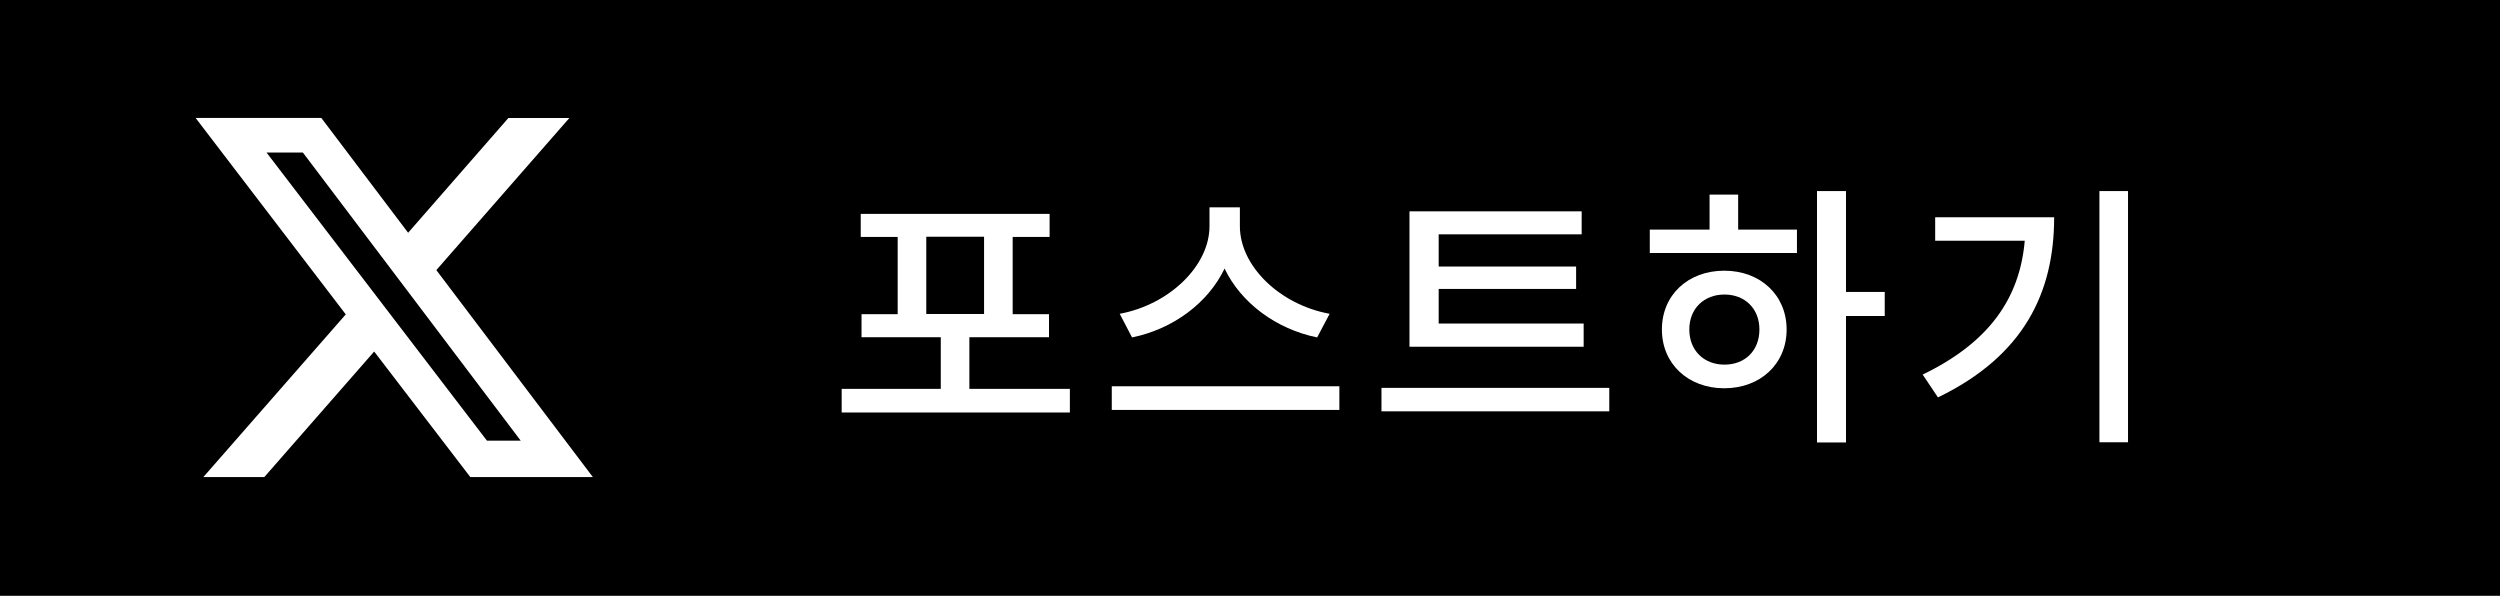
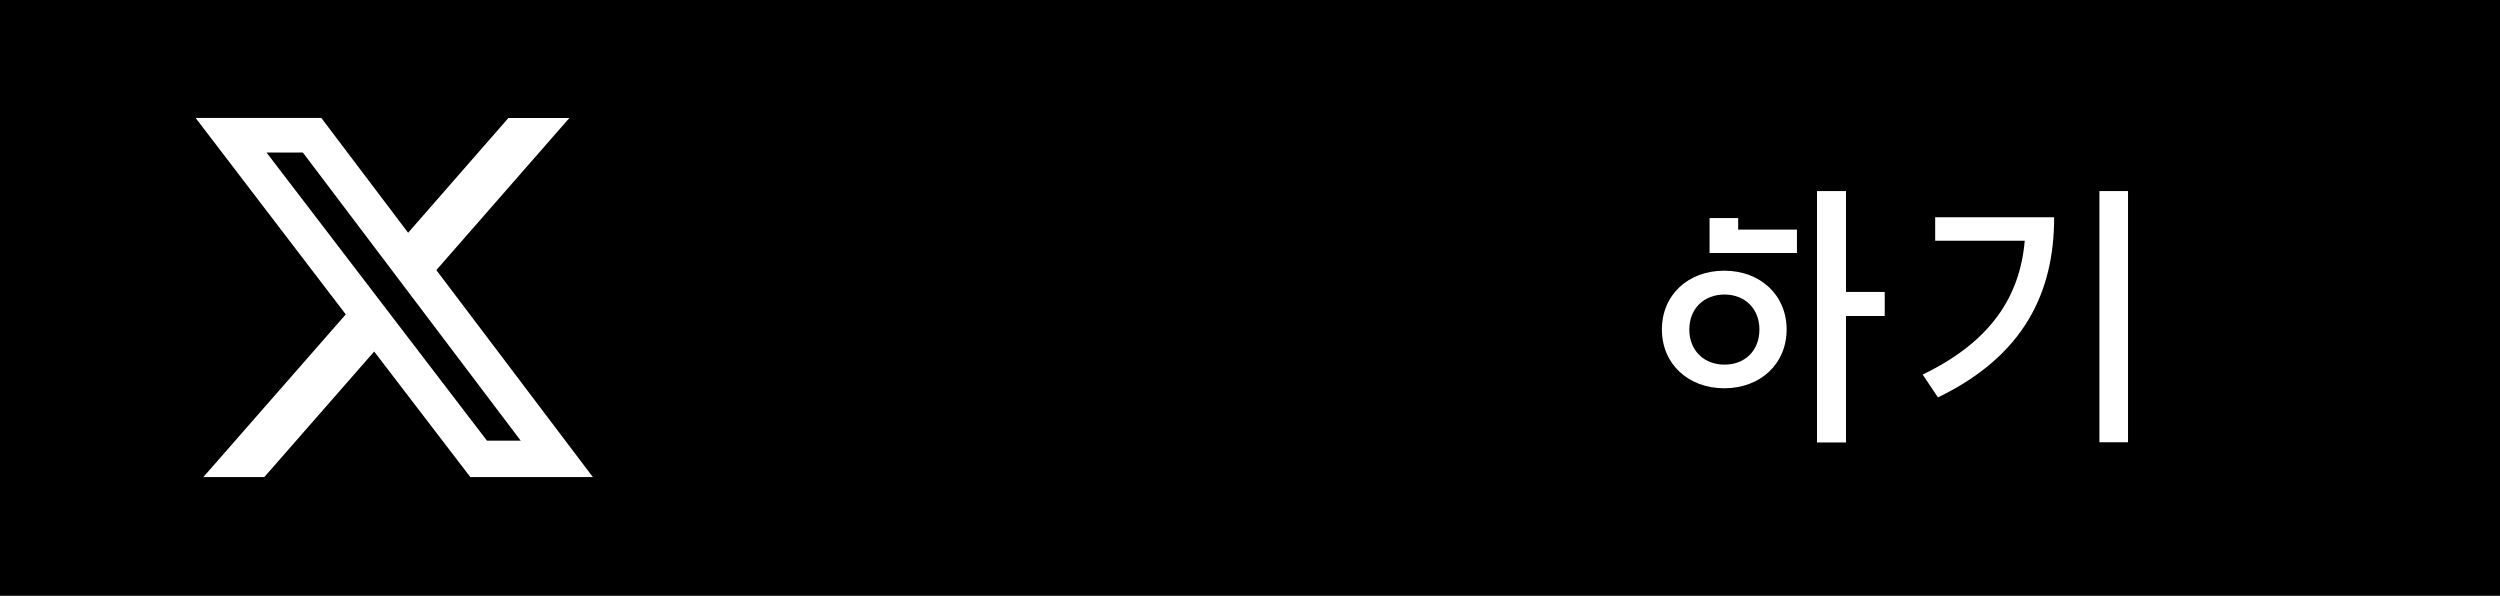
<svg xmlns="http://www.w3.org/2000/svg" id="_レイヤー_2" data-name="レイヤー_2" viewBox="0 0 125.88 30">
  <defs>
    <style>
      .cls-1 {
        fill: #fff;
      }
    </style>
  </defs>
  <g id="_メインコンテンツ" data-name="メインコンテンツ">
    <g>
      <rect width="125.88" height="30" />
      <path class="cls-1" d="M25.6,5.94h3.07l-6.7,7.66,7.88,10.42h-6.17l-4.84-6.32-5.53,6.32h-3.07l7.17-8.19-7.56-9.89h6.33l4.37,5.78,5.05-5.78ZM24.52,22.19h1.7L15.25,7.68h-1.83l11.1,14.51Z" />
      <g>
-         <path class="cls-1" d="M53.87,19.58v1.19h-11.49v-1.19h4.99v-2.6h-3.99v-1.16h1.82v-3.89h-1.86v-1.16h9.51v1.16h-1.86v3.89h1.83v1.16h-4.01v2.6h5.06ZM46.64,15.81h2.91v-3.89h-2.91v3.89Z" />
-         <path class="cls-1" d="M67.44,19.45v1.19h-11.46v-1.19h11.46ZM66.32,16.99c-2.06-.42-3.84-1.74-4.66-3.47-.83,1.74-2.6,3.05-4.66,3.47l-.62-1.19c2.49-.46,4.52-2.41,4.52-4.41v-.95h1.53v.95c0,2.02,2.03,3.96,4.52,4.41l-.63,1.19Z" />
-         <path class="cls-1" d="M81.03,19.53v1.18h-11.47v-1.18h11.47ZM79.74,17.46h-8.77v-6.82h8.67v1.16h-7.2v1.62h6.92v1.13h-6.92v1.74h7.3v1.16Z" />
-         <path class="cls-1" d="M87.52,11.56h2.96v1.18h-7.41v-1.18h3.01v-1.76h1.44v1.76ZM89.96,16.59c0,1.74-1.33,2.96-3.14,2.96s-3.14-1.22-3.14-2.96,1.32-2.96,3.14-2.96,3.14,1.23,3.14,2.96ZM88.59,16.59c0-1.06-.74-1.76-1.76-1.76s-1.77.7-1.77,1.76.74,1.77,1.77,1.77,1.76-.7,1.76-1.77ZM94.9,15.91h-1.95v6.37h-1.46v-12.66h1.46v5.08h1.95v1.2Z" />
+         <path class="cls-1" d="M87.52,11.56h2.96v1.18h-7.41h3.01v-1.76h1.44v1.76ZM89.96,16.59c0,1.74-1.33,2.96-3.14,2.96s-3.14-1.22-3.14-2.96,1.32-2.96,3.14-2.96,3.14,1.23,3.14,2.96ZM88.59,16.59c0-1.06-.74-1.76-1.76-1.76s-1.77.7-1.77,1.76.74,1.77,1.77,1.77,1.76-.7,1.76-1.77ZM94.9,15.91h-1.95v6.37h-1.46v-12.66h1.46v5.08h1.95v1.2Z" />
        <path class="cls-1" d="M103.43,10.95c0,3.77-1.51,6.96-5.85,9.06l-.77-1.15c3.32-1.6,4.89-3.82,5.14-6.74h-4.51v-1.18h6ZM107.15,9.62v12.65h-1.44v-12.65h1.44Z" />
      </g>
    </g>
  </g>
</svg>